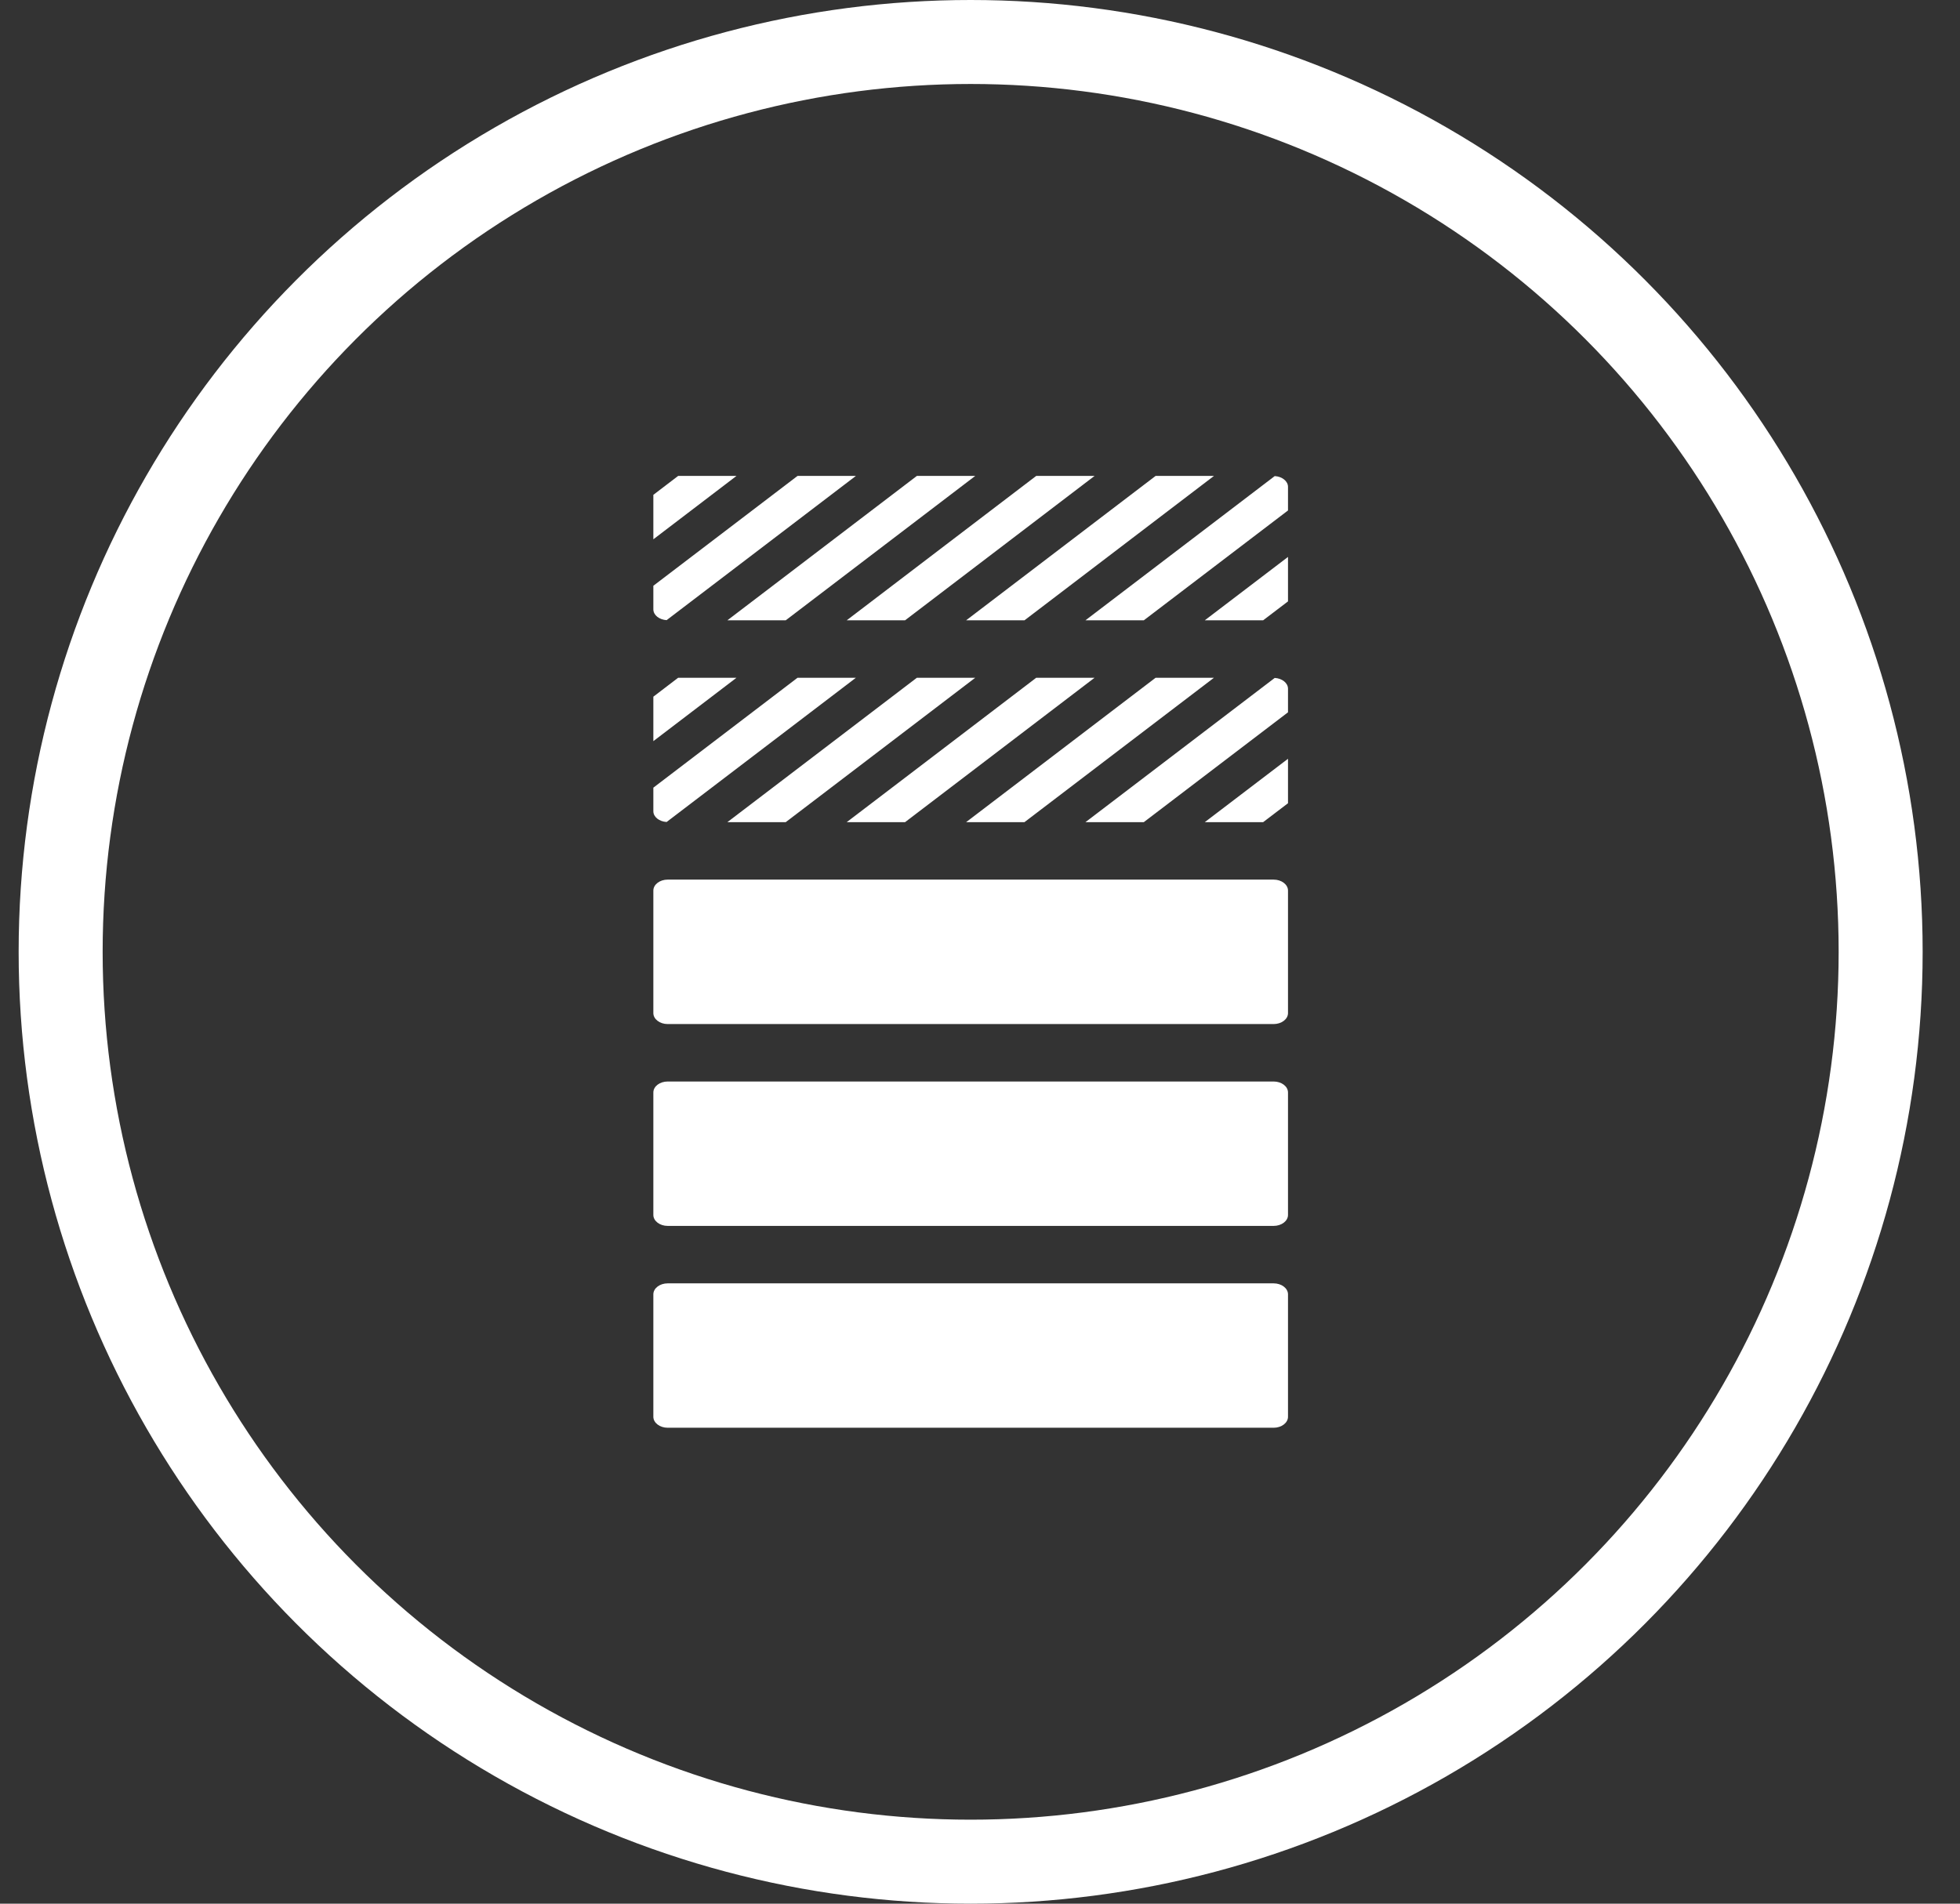
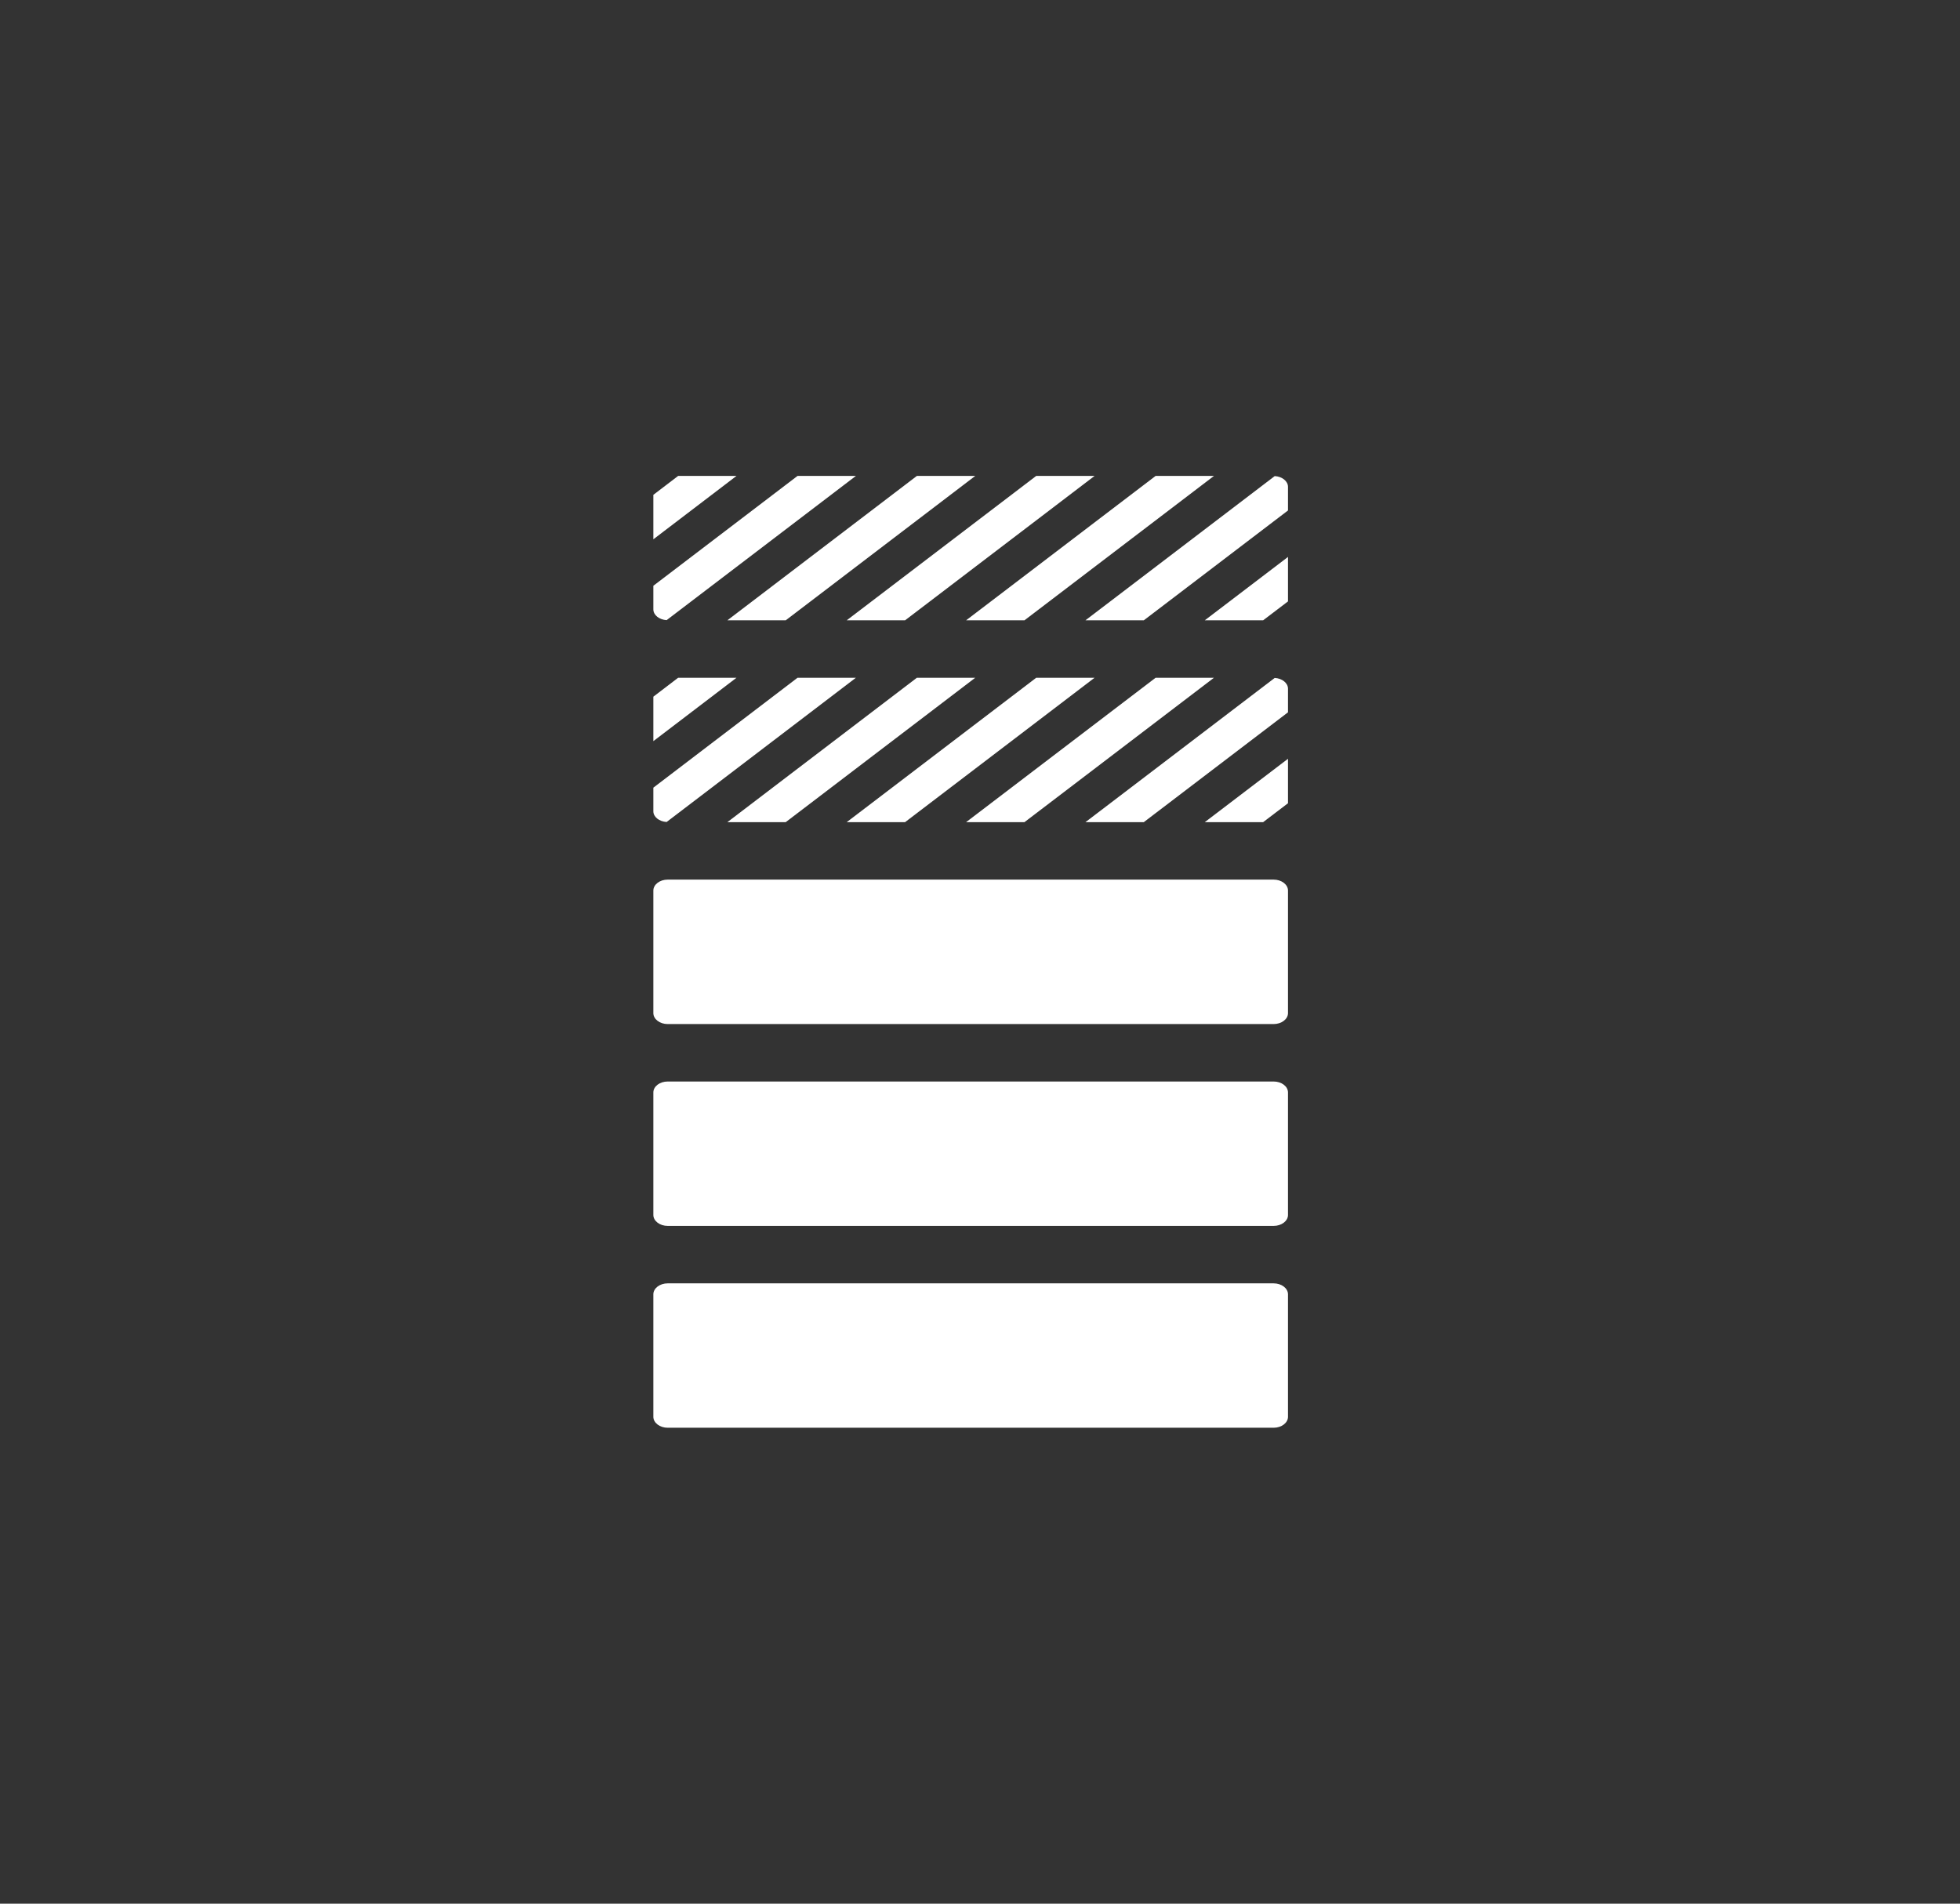
<svg xmlns="http://www.w3.org/2000/svg" width="35" height="34" viewBox="0 0 35 34" fill="none">
  <rect x="0" y="0" width="35" height="34" fill="#333333" stroke="none" />
-   <circle cx="17.333" cy="17" r="16.25" stroke="white" stroke-width="1.5" />
-   <path d="M23 15.906V18.094C23 18.202 22.885 18.29 22.743 18.29H11.923C11.782 18.29 11.667 18.202 11.667 18.094V15.906C11.667 15.798 11.782 15.71 11.923 15.71H22.743C22.885 15.71 23 15.798 23 15.906ZM22.743 19.316H11.923C11.782 19.316 11.667 19.403 11.667 19.512V21.699C11.667 21.807 11.782 21.895 11.923 21.895H22.743C22.885 21.895 23 21.807 23 21.699V19.512C23 19.403 22.885 19.316 22.743 19.316ZM22.743 22.921H11.923C11.782 22.921 11.667 23.009 11.667 23.117V25.304C11.667 25.412 11.782 25.5 11.923 25.5H22.743C22.885 25.5 23 25.412 23 25.304V23.117C23 23.009 22.885 22.921 22.743 22.921ZM22.763 8.503L19.383 11.079H20.425L23 9.117V8.696C23 8.593 22.895 8.511 22.763 8.503ZM11.904 11.076L15.284 8.5H14.242L11.667 10.462V10.883C11.667 10.986 11.772 11.068 11.904 11.076ZM22.556 11.079L23 10.741V9.947L21.514 11.079H22.556ZM18.294 11.079L21.678 8.5H20.636L17.252 11.079H18.294ZM12.11 8.5L11.667 8.838V9.632L13.152 8.5H12.11ZM14.031 11.079L17.415 8.5H16.373L12.989 11.079H14.031ZM16.162 11.079L19.546 8.5H18.504L15.12 11.079H16.162ZM12.11 12.105L11.667 12.443V13.237L13.152 12.105H12.11ZM22.556 14.684L23 14.346V13.552L21.514 14.684H22.556ZM15.12 14.684H16.162L19.546 12.105H18.504L15.12 14.684ZM12.989 14.684H14.031L17.415 12.105H16.373L12.989 14.684ZM21.678 12.105H20.636L17.252 14.684H18.294L21.678 12.105ZM22.763 12.108L19.383 14.684H20.425L23 12.722V12.301C23 12.198 22.895 12.116 22.763 12.108ZM11.904 14.681L15.284 12.105H14.242L11.667 14.068V14.489C11.667 14.591 11.772 14.673 11.904 14.681Z" fill="white" />
+   <path d="M23 15.906V18.094C23 18.202 22.885 18.29 22.743 18.29H11.923C11.782 18.29 11.667 18.202 11.667 18.094V15.906C11.667 15.798 11.782 15.71 11.923 15.71H22.743C22.885 15.71 23 15.798 23 15.906ZM22.743 19.316H11.923C11.782 19.316 11.667 19.403 11.667 19.512V21.699C11.667 21.807 11.782 21.895 11.923 21.895H22.743C22.885 21.895 23 21.807 23 21.699V19.512C23 19.403 22.885 19.316 22.743 19.316ZM22.743 22.921H11.923C11.782 22.921 11.667 23.009 11.667 23.117V25.304C11.667 25.412 11.782 25.5 11.923 25.5H22.743C22.885 25.5 23 25.412 23 25.304V23.117C23 23.009 22.885 22.921 22.743 22.921ZM22.763 8.503L19.383 11.079H20.425L23 9.117V8.696C23 8.593 22.895 8.511 22.763 8.503ZM11.904 11.076L15.284 8.5H14.242L11.667 10.462V10.883C11.667 10.986 11.772 11.068 11.904 11.076ZM22.556 11.079L23 10.741V9.947L21.514 11.079H22.556ZM18.294 11.079L21.678 8.5H20.636L17.252 11.079H18.294ZM12.11 8.5L11.667 8.838V9.632L13.152 8.5ZM14.031 11.079L17.415 8.5H16.373L12.989 11.079H14.031ZM16.162 11.079L19.546 8.5H18.504L15.12 11.079H16.162ZM12.11 12.105L11.667 12.443V13.237L13.152 12.105H12.11ZM22.556 14.684L23 14.346V13.552L21.514 14.684H22.556ZM15.12 14.684H16.162L19.546 12.105H18.504L15.12 14.684ZM12.989 14.684H14.031L17.415 12.105H16.373L12.989 14.684ZM21.678 12.105H20.636L17.252 14.684H18.294L21.678 12.105ZM22.763 12.108L19.383 14.684H20.425L23 12.722V12.301C23 12.198 22.895 12.116 22.763 12.108ZM11.904 14.681L15.284 12.105H14.242L11.667 14.068V14.489C11.667 14.591 11.772 14.673 11.904 14.681Z" fill="white" />
</svg>